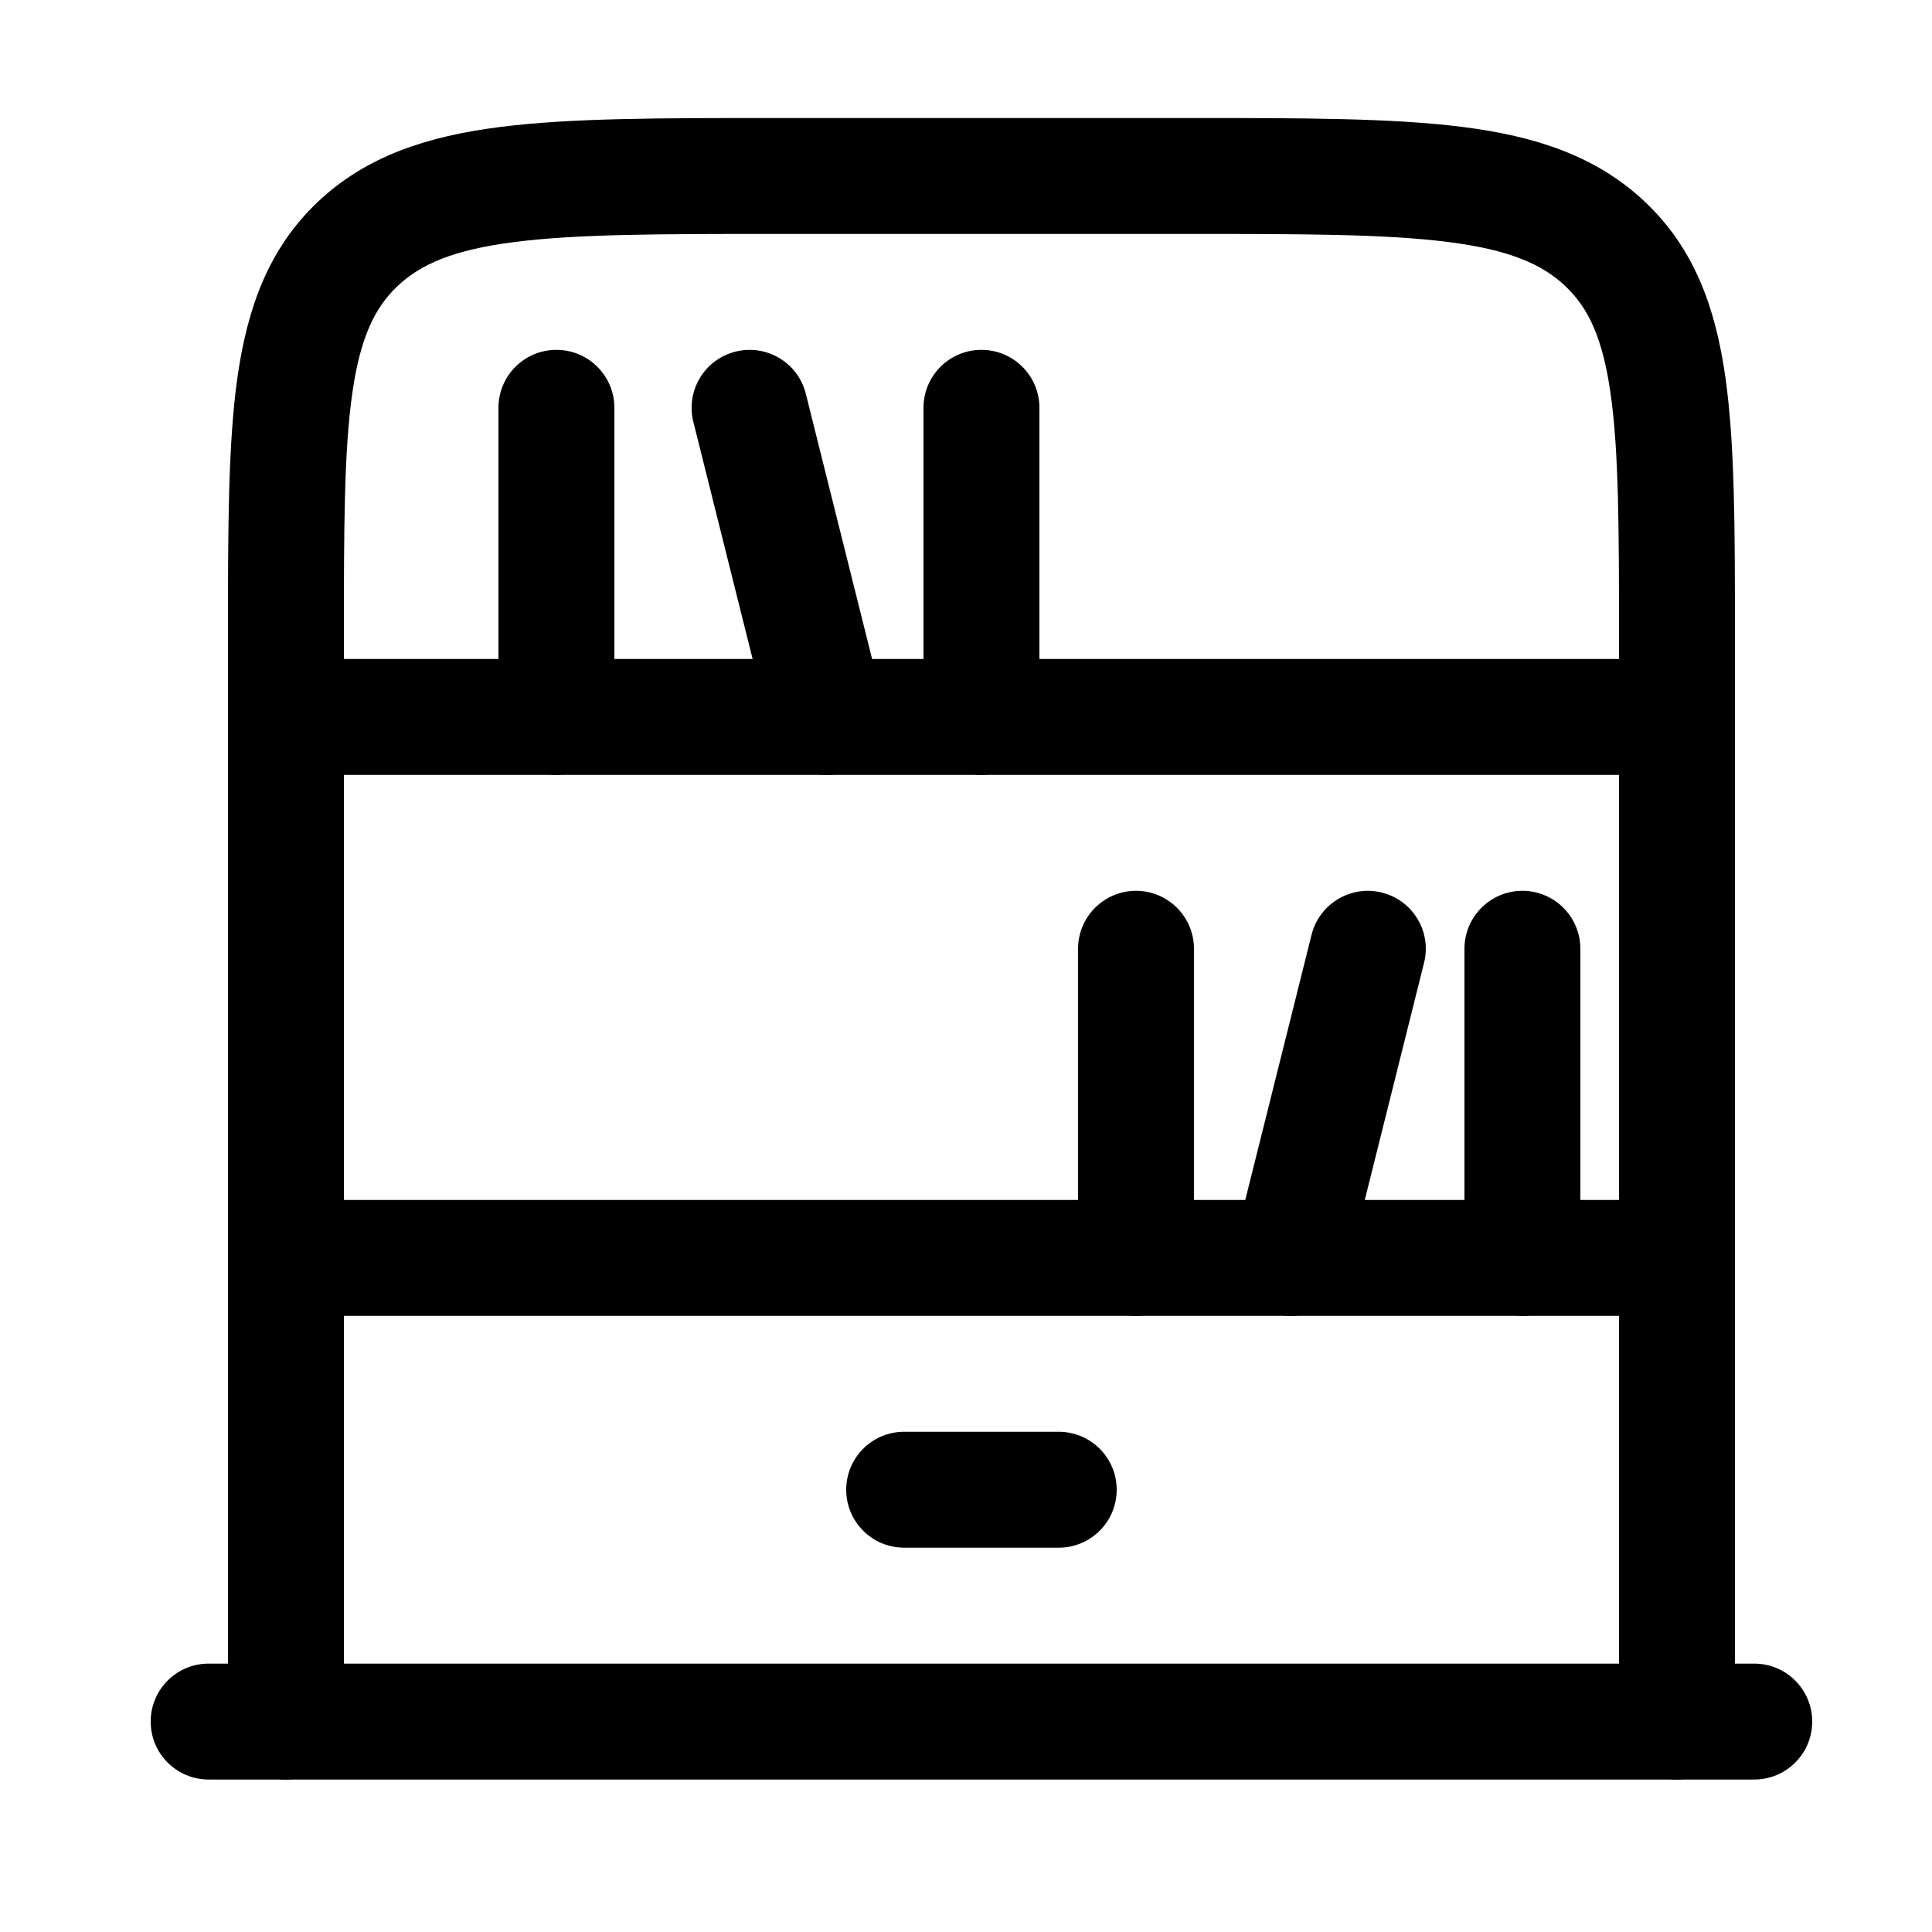
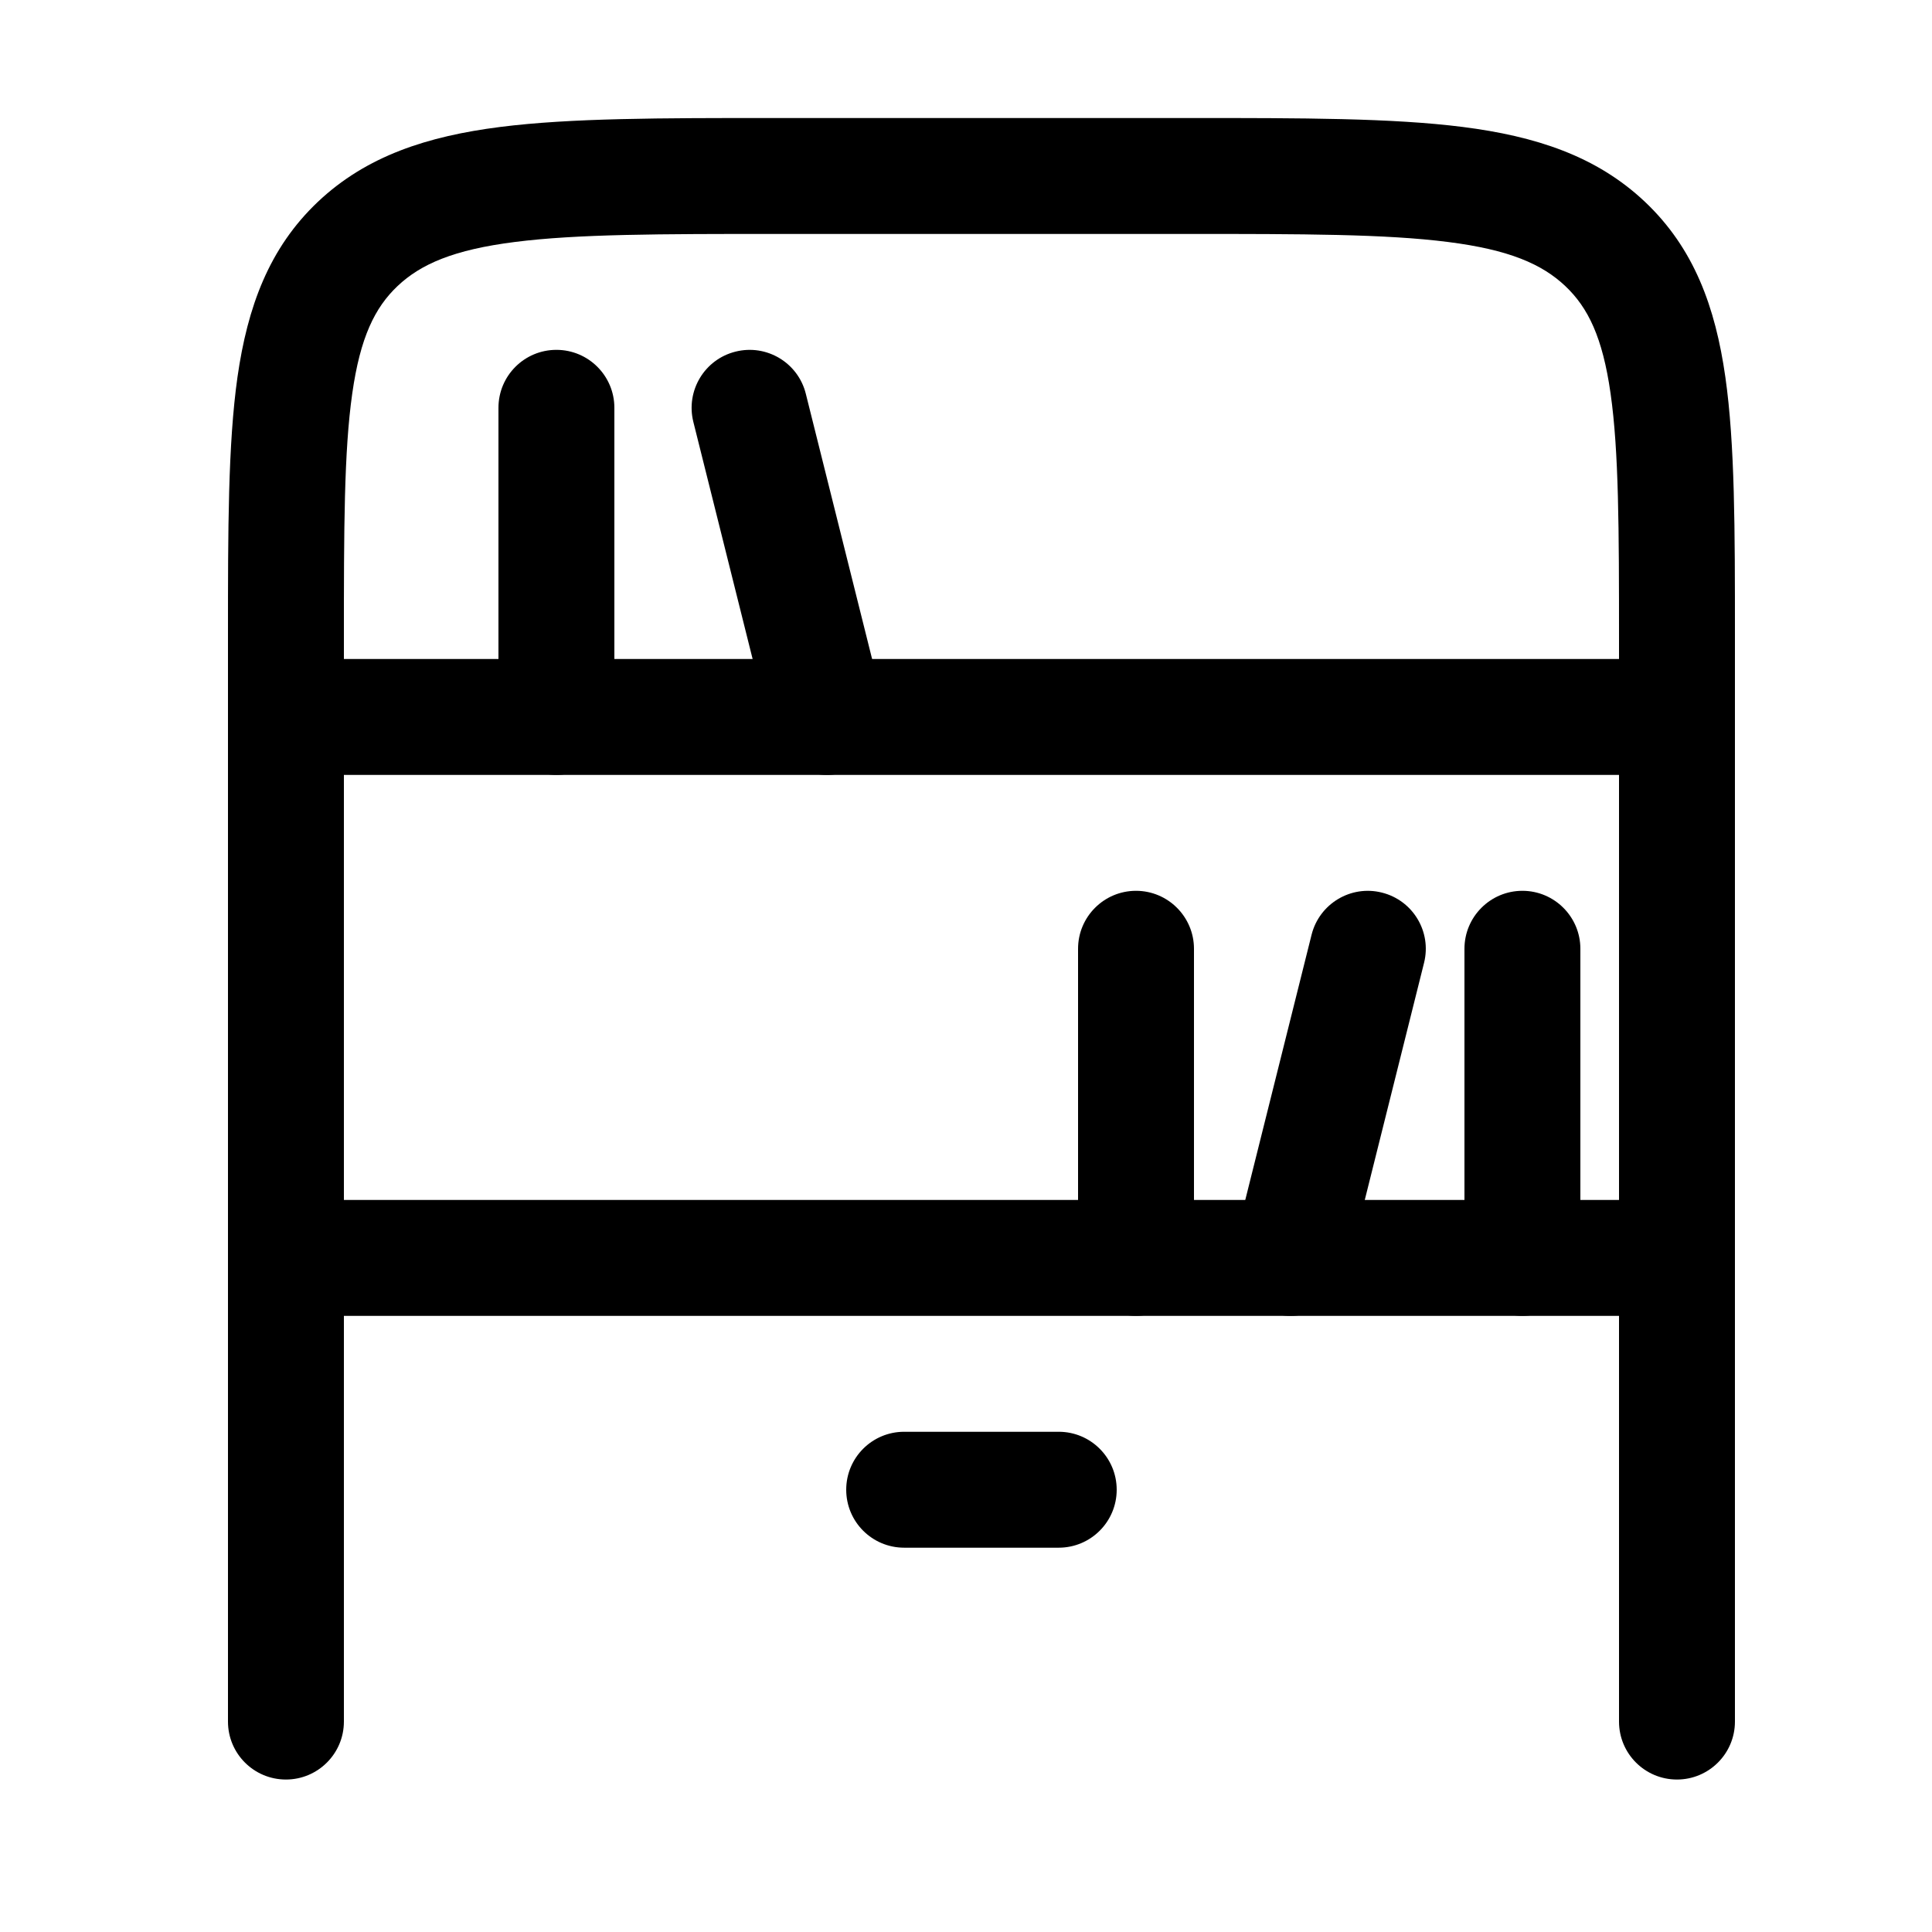
<svg xmlns="http://www.w3.org/2000/svg" width="24" height="24" viewBox="0 0 24 24" fill="none">
  <path fill-rule="evenodd" clip-rule="evenodd" d="M2.832 15.626C2.832 15.228 3.154 14.906 3.552 14.906H20.832C21.229 14.906 21.552 15.228 21.552 15.626C21.552 16.024 21.229 16.346 20.832 16.346H3.552C3.154 16.346 2.832 16.024 2.832 15.626Z" fill="black" />
-   <path fill-rule="evenodd" clip-rule="evenodd" d="M1.872 21.386C1.872 20.988 2.194 20.666 2.592 20.666H21.792C22.189 20.666 22.512 20.988 22.512 21.386C22.512 21.784 22.189 22.106 21.792 22.106H2.592C2.194 22.106 1.872 21.784 1.872 21.386Z" fill="black" />
  <path fill-rule="evenodd" clip-rule="evenodd" d="M2.832 8.906C2.832 8.508 3.154 8.186 3.552 8.186H20.832C21.229 8.186 21.552 8.508 21.552 8.906C21.552 9.304 21.229 9.626 20.832 9.626H3.552C3.154 9.626 2.832 9.304 2.832 8.906Z" fill="black" />
  <path fill-rule="evenodd" clip-rule="evenodd" d="M9.6 1.466H14.783C16.178 1.466 17.294 1.466 18.17 1.577C19.073 1.692 19.829 1.936 20.433 2.506C21.043 3.082 21.309 3.813 21.433 4.684C21.552 5.519 21.552 6.58 21.552 7.891V21.386C21.552 21.784 21.229 22.106 20.832 22.106C20.434 22.106 20.112 21.784 20.112 21.386V7.946C20.112 6.567 20.11 5.609 20.007 4.887C19.908 4.191 19.728 3.821 19.444 3.553C19.155 3.28 18.746 3.102 17.988 3.006C17.214 2.907 16.19 2.906 14.733 2.906H9.65C8.194 2.906 7.17 2.907 6.395 3.006C5.637 3.102 5.228 3.28 4.939 3.553C4.656 3.821 4.475 4.191 4.376 4.887C4.273 5.609 4.272 6.567 4.272 7.946V21.386C4.272 21.784 3.949 22.106 3.552 22.106C3.154 22.106 2.832 21.784 2.832 21.386V7.891C2.832 6.58 2.832 5.519 2.95 4.684C3.075 3.813 3.341 3.082 3.95 2.506C4.554 1.936 5.311 1.692 6.214 1.577C7.09 1.466 8.205 1.466 9.6 1.466Z" fill="black" />
  <path fill-rule="evenodd" clip-rule="evenodd" d="M10.512 18.506C10.512 18.108 10.834 17.786 11.232 17.786H13.152C13.549 17.786 13.872 18.108 13.872 18.506C13.872 18.904 13.549 19.226 13.152 19.226H11.232C10.834 19.226 10.512 18.904 10.512 18.506Z" fill="black" />
  <path fill-rule="evenodd" clip-rule="evenodd" d="M9.137 4.368C9.523 4.271 9.914 4.506 10.01 4.891L10.97 8.732C11.067 9.117 10.832 9.508 10.446 9.605C10.061 9.701 9.67 9.467 9.573 9.081L8.613 5.241C8.517 4.855 8.751 4.464 9.137 4.368Z" fill="black" />
  <path fill-rule="evenodd" clip-rule="evenodd" d="M6.912 4.346C7.309 4.346 7.632 4.668 7.632 5.066V8.906C7.632 9.304 7.309 9.626 6.912 9.626C6.514 9.626 6.192 9.304 6.192 8.906V5.066C6.192 4.668 6.514 4.346 6.912 4.346Z" fill="black" />
  <path fill-rule="evenodd" clip-rule="evenodd" d="M14.112 11.066C14.509 11.066 14.832 11.389 14.832 11.786V15.626C14.832 16.024 14.509 16.346 14.112 16.346C13.714 16.346 13.392 16.024 13.392 15.626V11.786C13.392 11.389 13.714 11.066 14.112 11.066Z" fill="black" />
-   <path fill-rule="evenodd" clip-rule="evenodd" d="M12.192 4.346C12.589 4.346 12.912 4.668 12.912 5.066V8.906C12.912 9.304 12.589 9.626 12.192 9.626C11.794 9.626 11.472 9.304 11.472 8.906V5.066C11.472 4.668 11.794 4.346 12.192 4.346Z" fill="black" />
  <path fill-rule="evenodd" clip-rule="evenodd" d="M17.166 11.088C17.552 11.184 17.787 11.575 17.69 11.961L16.73 15.801C16.634 16.186 16.243 16.421 15.857 16.325C15.471 16.228 15.237 15.837 15.333 15.451L16.293 11.611C16.39 11.226 16.781 10.991 17.166 11.088Z" fill="black" />
  <path fill-rule="evenodd" clip-rule="evenodd" d="M18.912 11.066C19.309 11.066 19.632 11.389 19.632 11.786V15.626C19.632 16.024 19.309 16.346 18.912 16.346C18.514 16.346 18.192 16.024 18.192 15.626V11.786C18.192 11.389 18.514 11.066 18.912 11.066Z" fill="black" />
</svg>